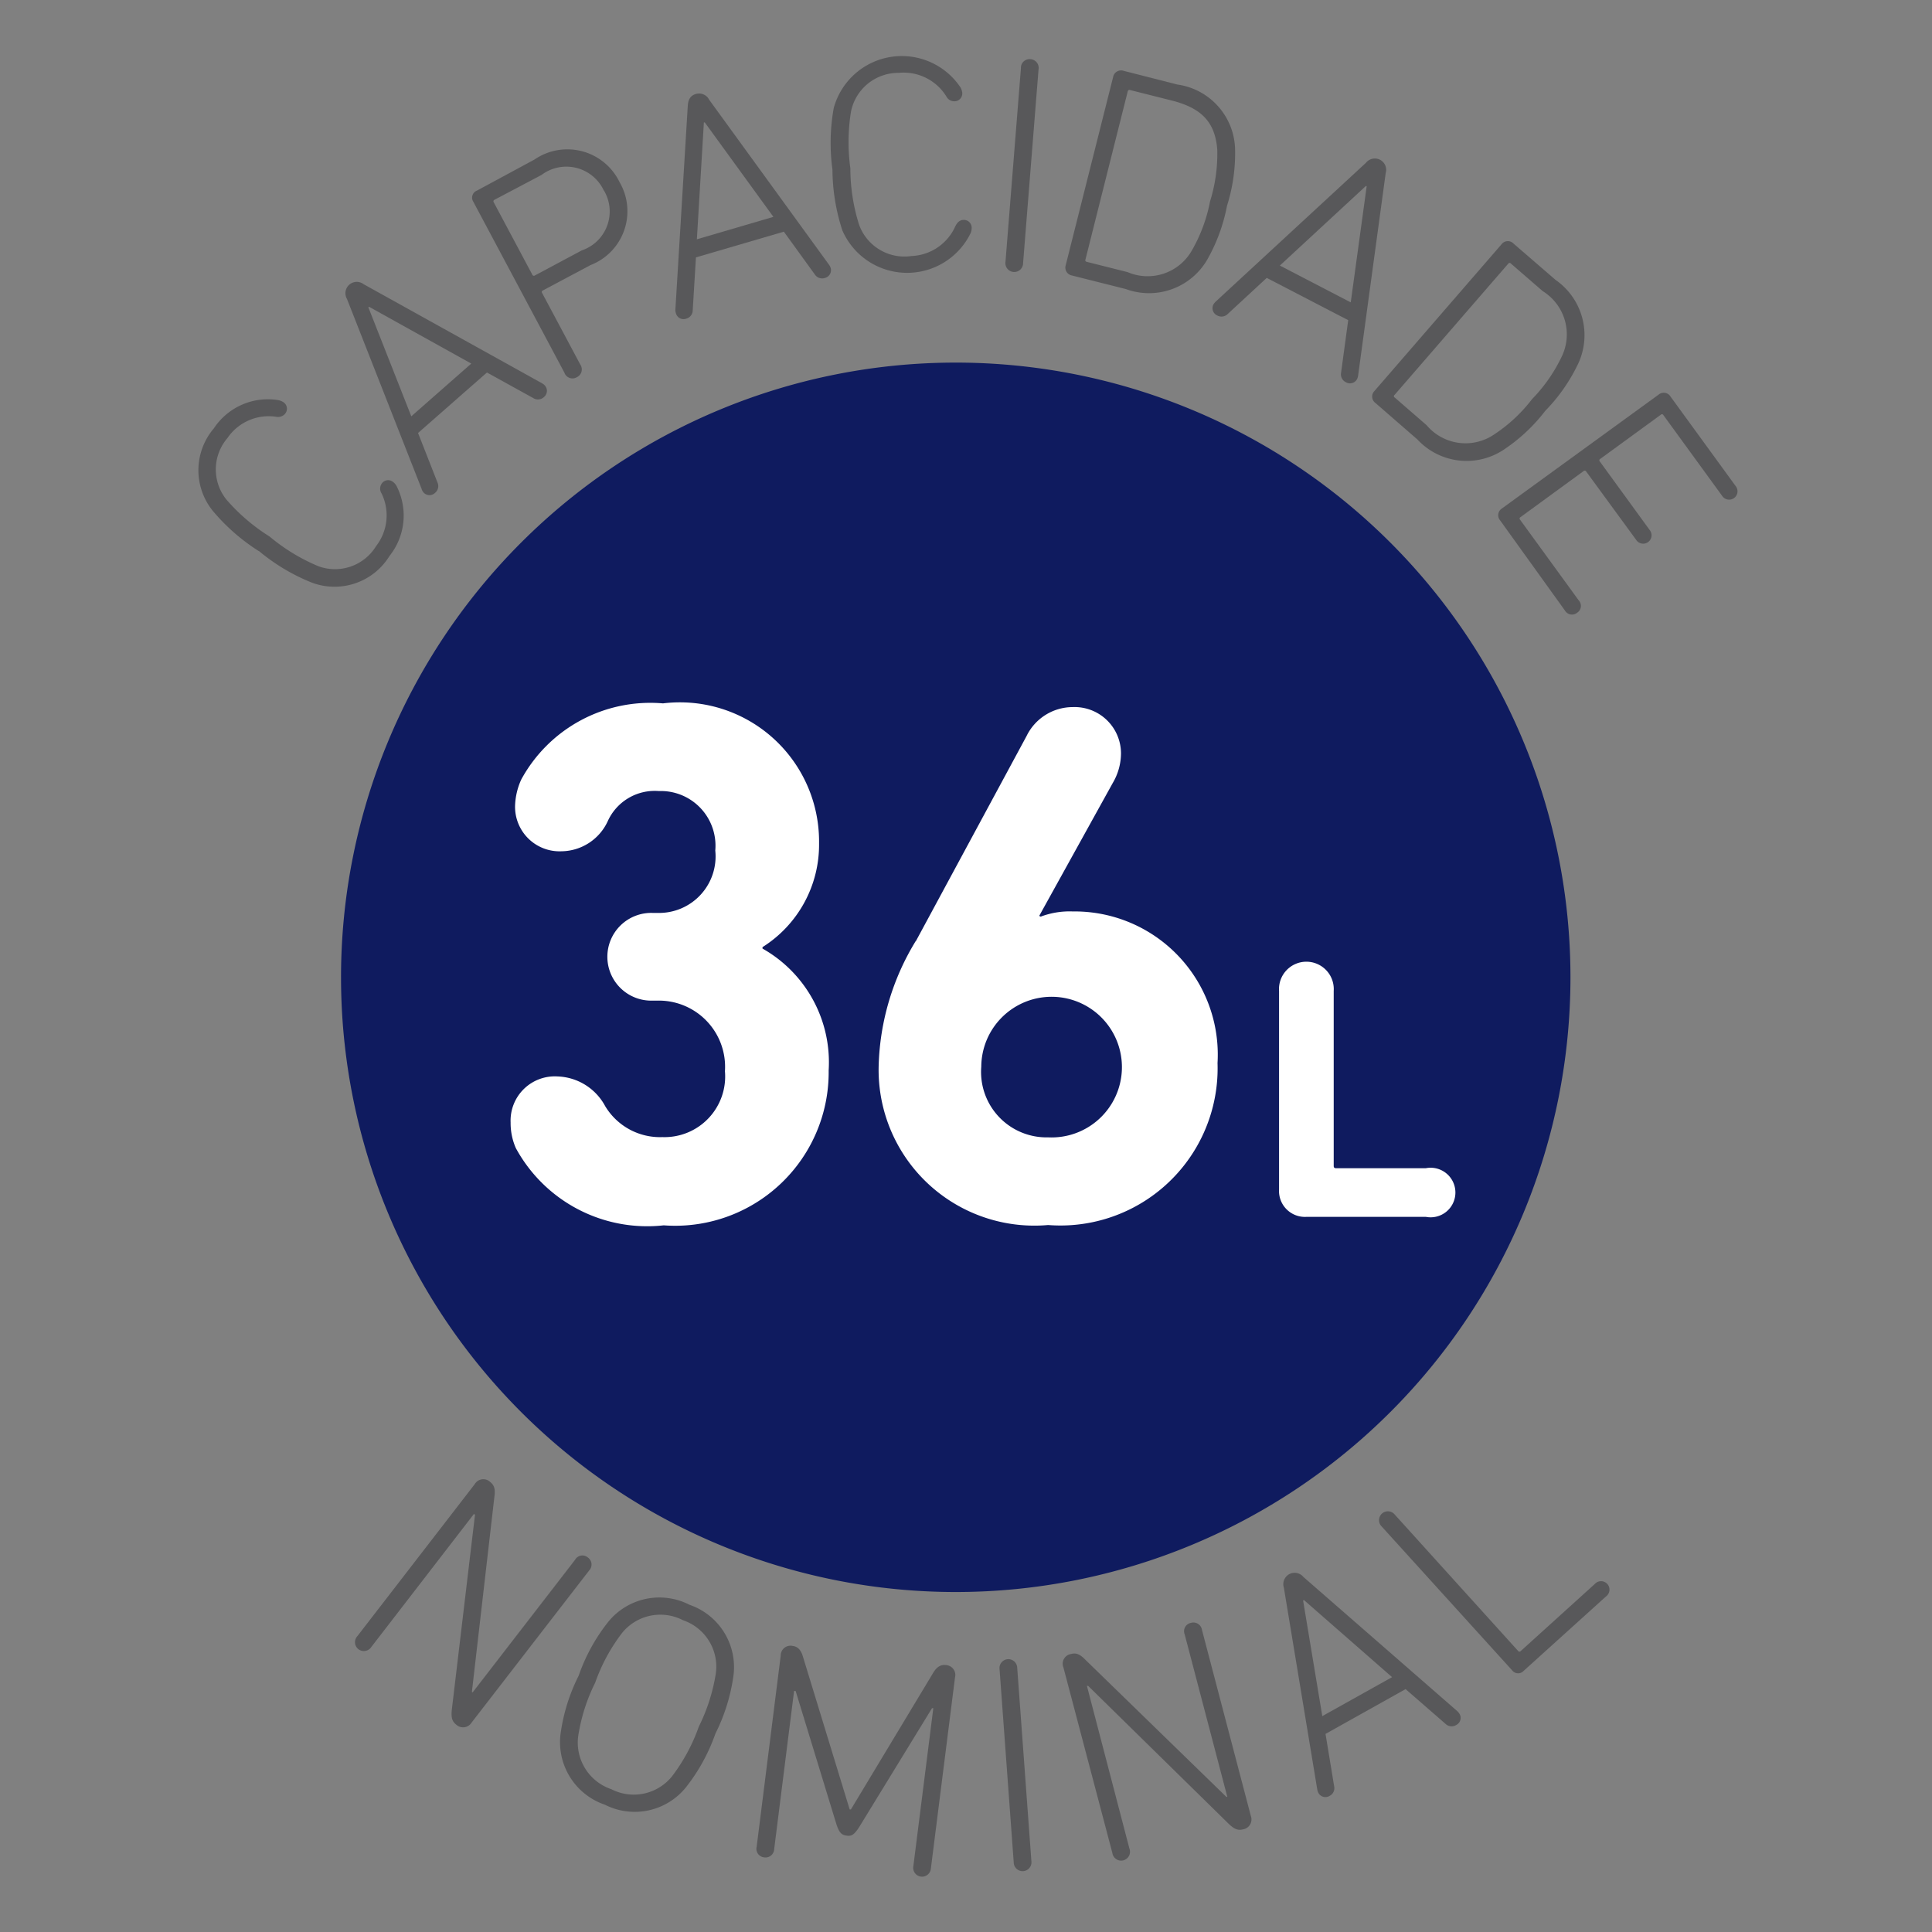
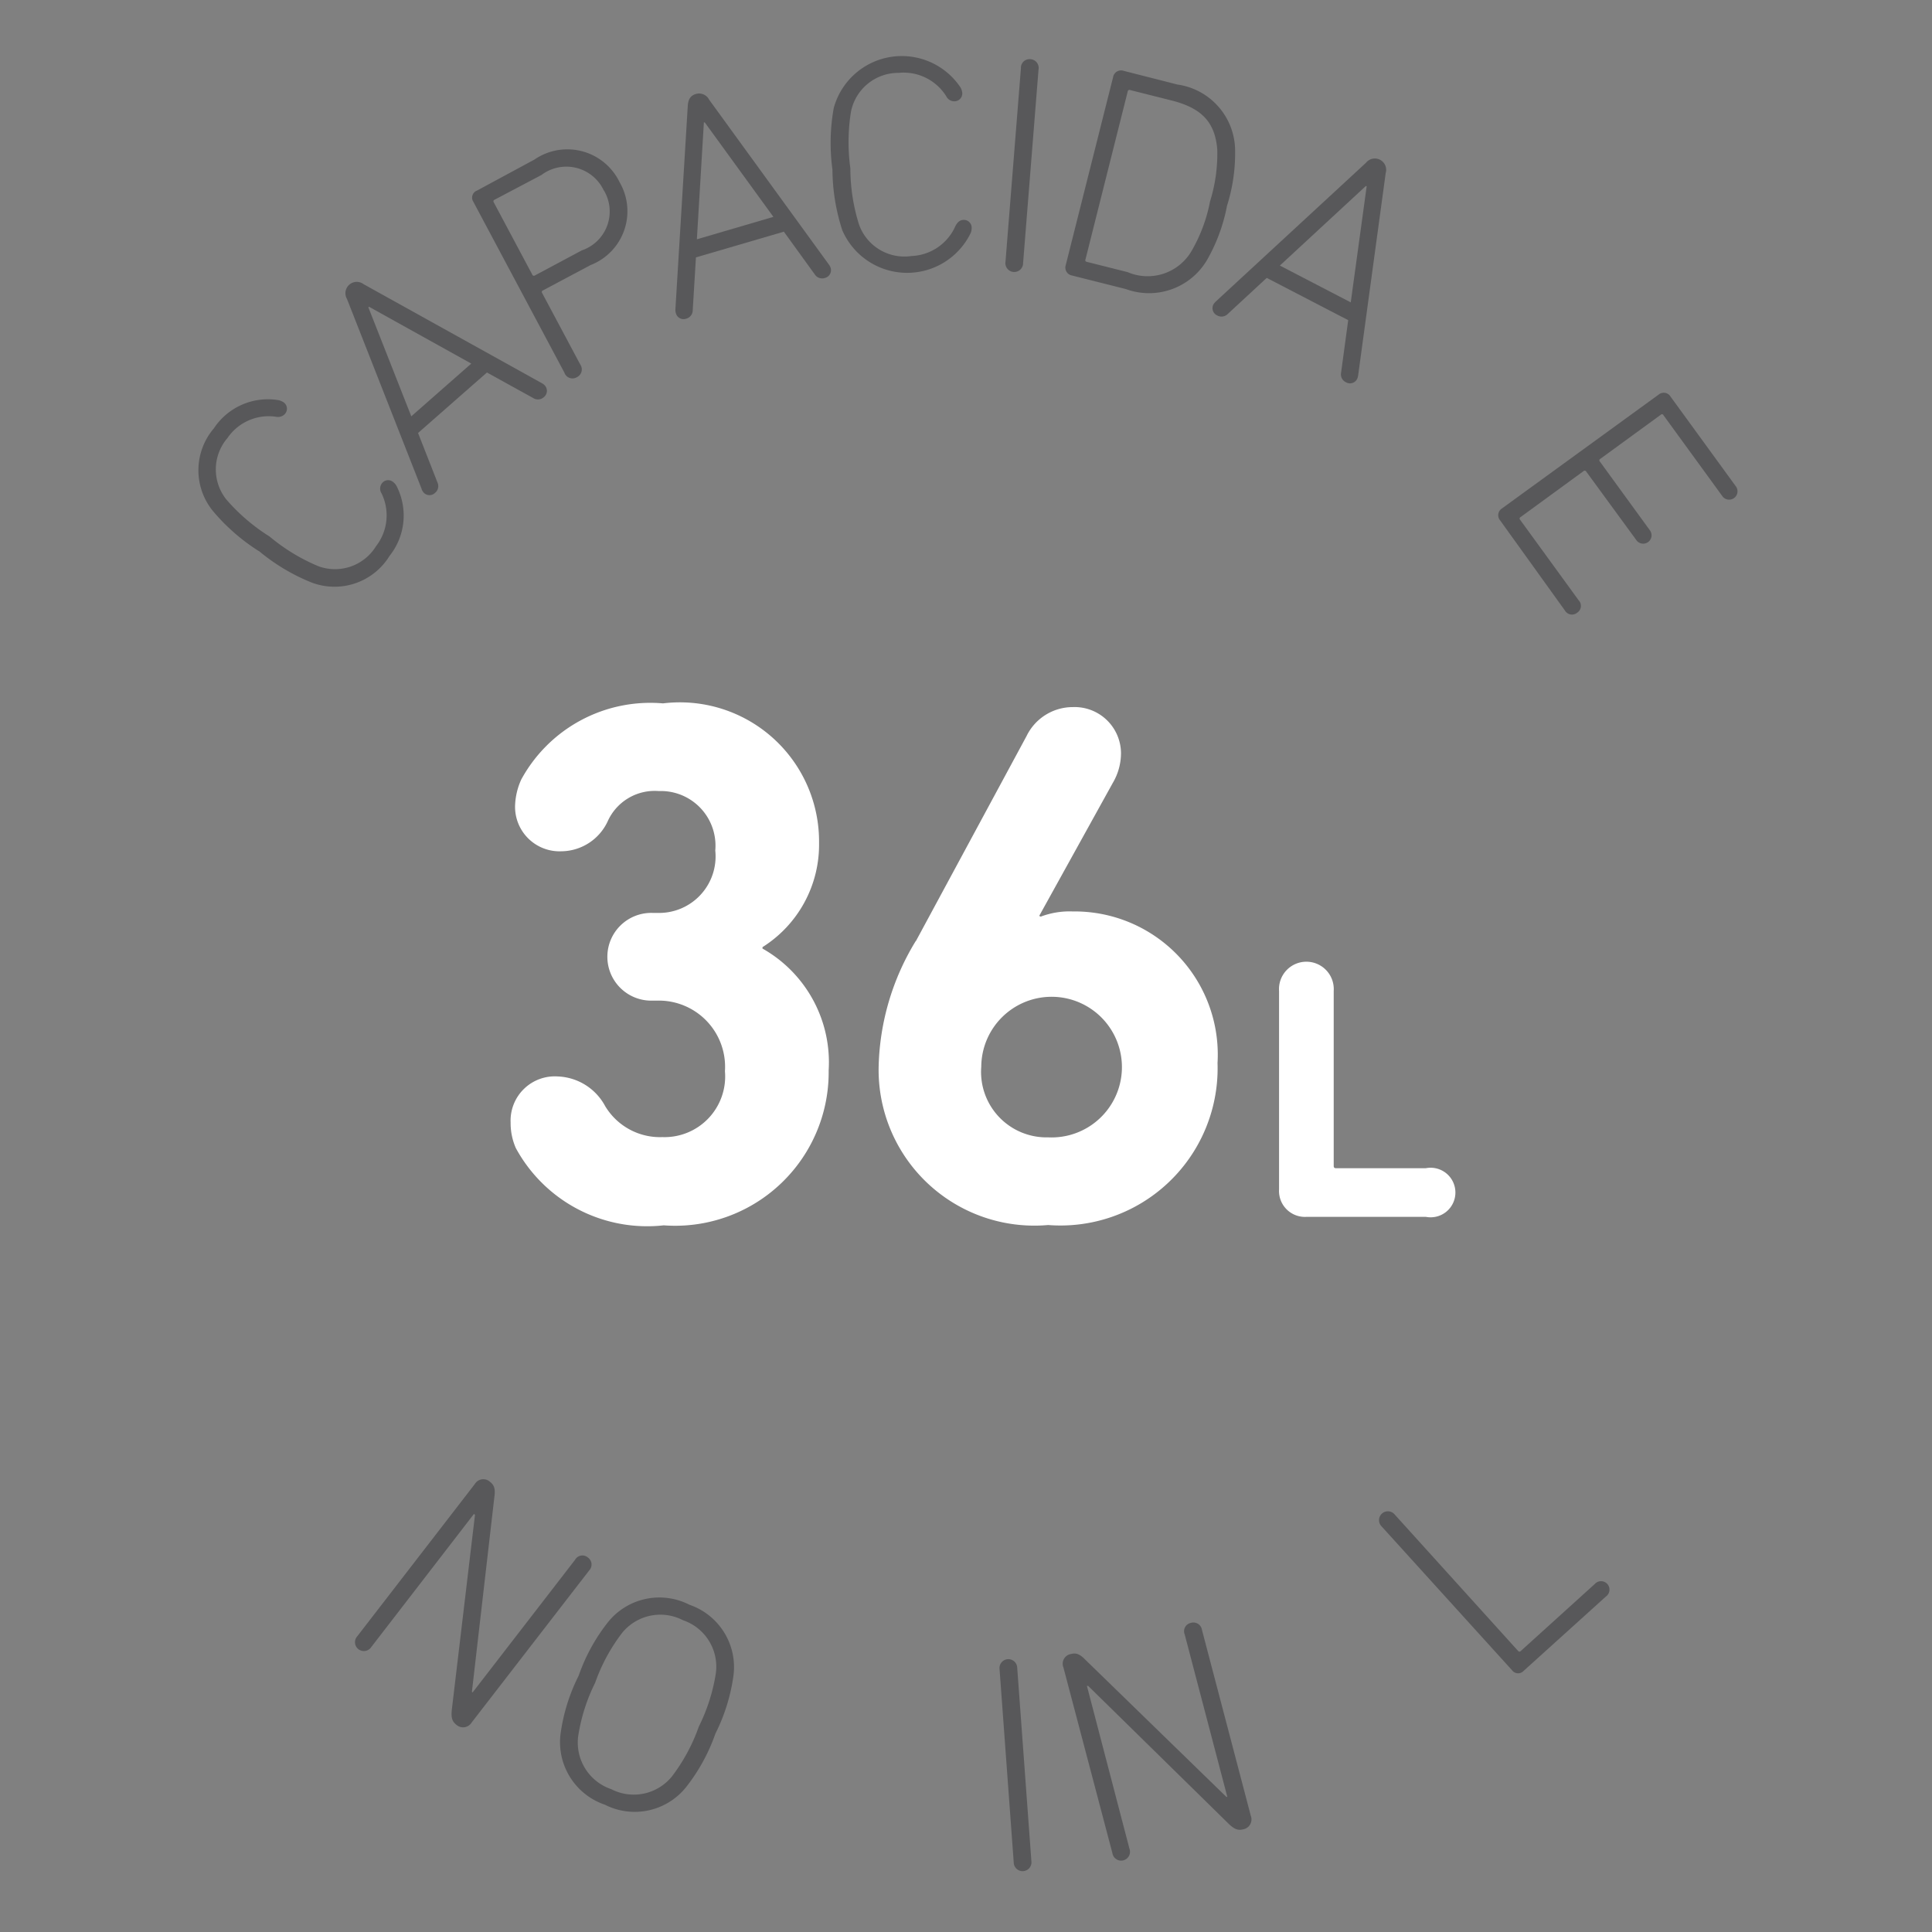
<svg xmlns="http://www.w3.org/2000/svg" id="f35afc87-7f67-4f2e-8e0a-fcd2f21a56d8" data-name="aba584df-080e-4105-baf8-c9eb46b4ce97" width="1.1cm" height="1.1cm" viewBox="0 0 31.181 31.181">
  <rect x="0" y="0" width="31.181" height="31.181" fill="#808080" stroke="none" />
  <path d="M4.175,8.893a3.2,3.2,0,0,1-.747-.656,1.041,1.041,0,0,1,.024-1.324,1.045,1.045,0,0,1,1.042-.455.264.264,0,0,1,.077.031.126.126,0,0,1,.03.189.15.15,0,0,1-.147.048.806.806,0,0,0-.784.345.777.777,0,0,0-.019.988,3.081,3.081,0,0,0,.7.6,3.062,3.062,0,0,0,.784.478.777.777,0,0,0,.934-.322.809.809,0,0,0,.089-.852.141.141,0,0,1,0-.154.125.125,0,0,1,.188-.029.2.2,0,0,1,.053.062,1.044,1.044,0,0,1-.113,1.131,1.041,1.041,0,0,1-1.253.43,3.158,3.158,0,0,1-.854-.51" fill="#58585a" />
  <path d="M7.606,5.868l-1.65-.917-.011.009.693,1.759Zm-.8,2.026L5.6,4.825a.183.183,0,0,1,.269-.238l2.881,1.6a.169.169,0,0,1,.043.034.129.129,0,0,1-.015.188.141.141,0,0,1-.171.016l-.748-.413-1.112.976.314.8a.141.141,0,0,1-.04.167.128.128,0,0,1-.187-.009.186.186,0,0,1-.028-.048" fill="#58585a" />
  <path d="M9.745,3.075a.667.667,0,0,0-1.006-.251l-.758.4a.027.027,0,0,0-.013.04l.623,1.169a.027.027,0,0,0,.041.013l.758-.405a.663.663,0,0,0,.355-.97M9.111,6.018,7.639,3.256A.122.122,0,0,1,7.7,3.075l.926-.5A.936.936,0,0,1,10,2.941a.932.932,0,0,1-.471,1.338l-.768.409a.026.026,0,0,0-.012.04l.616,1.155a.139.139,0,0,1-.055.205.138.138,0,0,1-.2-.07" fill="#58585a" />
  <path d="M12.482,3.5,11.375,1.976l-.015,0-.113,1.886ZM10.9,5l.2-3.289c.006-.106.044-.17.131-.194a.181.181,0,0,1,.214.092l1.935,2.664a.182.182,0,0,1,.026.05.129.129,0,0,1-.093.163.14.14,0,0,1-.162-.056l-.5-.691-1.419.415-.052.854a.14.14,0,0,1-.105.135.127.127,0,0,1-.166-.086A.168.168,0,0,1,10.9,5" fill="#58585a" />
  <path d="M13.435,2.737a3.181,3.181,0,0,1,.021-.994,1.139,1.139,0,0,1,2.047-.33.225.225,0,0,1,.026.078.126.126,0,0,1-.125.144.145.145,0,0,1-.132-.081.811.811,0,0,0-.769-.378.779.779,0,0,0-.768.622,3.091,3.091,0,0,0-.011.918,3.043,3.043,0,0,0,.14.908.778.778,0,0,0,.847.508.809.809,0,0,0,.708-.482c.032-.062.069-.095.12-.1a.126.126,0,0,1,.143.125.236.236,0,0,1-.014.082,1.14,1.14,0,0,1-2.074-.041,3.22,3.22,0,0,1-.159-.98" fill="#58585a" />
  <path d="M16.477,1.1a.139.139,0,0,1,.151-.145.141.141,0,0,1,.133.167l-.249,3.124a.143.143,0,1,1-.284-.023Z" fill="#58585a" />
  <path d="M17.54,4.226l.659.166a.821.821,0,0,0,1.038-.352,2.535,2.535,0,0,0,.292-.789,2.587,2.587,0,0,0,.117-.832c-.033-.447-.253-.678-.748-.8l-.66-.166a.027.027,0,0,0-.037.021L17.518,4.19a.026.026,0,0,0,.022.036m.425-2.983a.13.13,0,0,1,.169-.1L19,1.364a1.082,1.082,0,0,1,.933,1.029,2.811,2.811,0,0,1-.13.928,2.822,2.822,0,0,1-.324.878,1.086,1.086,0,0,1-1.309.466L17.3,4.446a.129.129,0,0,1-.1-.166Z" fill="#58585a" />
  <path d="M21.8,4.88l.257-1.873L22.046,3l-1.39,1.286Zm-2.181-.011,2.426-2.241a.183.183,0,0,1,.319.166l-.445,3.268a.2.2,0,0,1-.016.054.129.129,0,0,1-.181.053.14.14,0,0,1-.078-.153l.115-.849-1.315-.682-.629.582a.142.142,0,0,1-.171.024.129.129,0,0,1-.06-.178.241.241,0,0,1,.035-.044" fill="#58585a" />
-   <path d="M22.509,6.415l.515.447a.821.821,0,0,0,1.087.152,2.5,2.5,0,0,0,.615-.572,2.561,2.561,0,0,0,.481-.691A.821.821,0,0,0,24.9,4.7l-.515-.446a.026.026,0,0,0-.042,0l-1.836,2.12a.025.025,0,0,0,0,.041m1.727-2.473a.127.127,0,0,1,.194-.01l.678.586a1.086,1.086,0,0,1,.369,1.342,2.818,2.818,0,0,1-.535.77,2.8,2.8,0,0,1-.685.637,1.083,1.083,0,0,1-1.38-.175L22.2,6.505a.128.128,0,0,1-.018-.194Z" fill="#58585a" />
  <path d="M26.77,6.368a.128.128,0,0,1,.192.034l1.048,1.44A.135.135,0,1,1,27.792,8l-.946-1.3a.025.025,0,0,0-.041-.007l-.978.713a.026.026,0,0,0-.007.042l.806,1.108a.135.135,0,1,1-.218.159L25.6,7.61a.027.027,0,0,0-.042-.007l-1.018.743a.026.026,0,0,0-.007.042l.945,1.3a.13.13,0,0,1-.023.2.132.132,0,0,1-.2-.037L24.212,8.4a.129.129,0,0,1,.027-.193Z" fill="#58585a" />
  <path d="M7.662,23.953a.16.16,0,0,1,.249-.035c.074.057.084.128.067.248l-.362,3.14.012.008,1.654-2.141a.135.135,0,0,1,.205-.037.139.139,0,0,1,.021.211L7.612,27.8a.162.162,0,0,1-.248.035c-.075-.058-.084-.128-.071-.25l.373-3.138-.017-.013L5.992,26.582a.143.143,0,1,1-.225-.175Z" fill="#58585a" />
  <path d="M11.554,27a.792.792,0,0,0-.531-.851.794.794,0,0,0-.985.208,2.9,2.9,0,0,0-.432.8,2.925,2.925,0,0,0-.275.867.794.794,0,0,0,.535.852.792.792,0,0,0,.981-.209,2.923,2.923,0,0,0,.431-.8A2.951,2.951,0,0,0,11.554,27m-2.508.991a2.97,2.97,0,0,1,.293-.946,2.955,2.955,0,0,1,.477-.869,1.063,1.063,0,0,1,1.312-.276,1.064,1.064,0,0,1,.711,1.133,3,3,0,0,1-.293.947,2.994,2.994,0,0,1-.477.868,1.062,1.062,0,0,1-1.308.278,1.065,1.065,0,0,1-.715-1.135" fill="#58585a" />
-   <path d="M12.6,26.721a.158.158,0,0,1,.191-.157c.085.009.138.067.169.177l.753,2.462.02,0,1.325-2.2c.058-.1.124-.14.208-.13a.16.16,0,0,1,.147.2l-.389,3.08a.143.143,0,1,1-.283-.036l.322-2.548-.021,0-1.172,1.913c-.083.13-.125.155-.206.144s-.12-.045-.167-.191l-.656-2.144-.025,0-.321,2.55a.14.14,0,0,1-.164.135.138.138,0,0,1-.119-.171Z" fill="#58585a" />
  <path d="M16.132,26.937a.143.143,0,1,1,.285-.021l.229,3.124a.143.143,0,1,1-.285.021Z" fill="#58585a" />
  <path d="M17.163,26.912a.159.159,0,0,1,.124-.218c.091-.024.152.012.237.1L19.792,29l.016,0-.688-2.622a.137.137,0,0,1,.1-.186.14.14,0,0,1,.179.114l.788,3a.162.162,0,0,1-.124.218c-.091.024-.154-.011-.244-.1l-2.257-2.215-.02,0,.686,2.626a.143.143,0,1,1-.275.072Z" fill="#58585a" />
-   <path d="M22.467,27.068l-1.423-1.245-.013.008.31,1.866ZM21.26,28.883l-.539-3.257a.185.185,0,0,1,.084-.219.183.183,0,0,1,.23.043l2.486,2.168a.225.225,0,0,1,.035.043.128.128,0,0,1-.055.18.141.141,0,0,1-.171-.019l-.645-.561-1.292.723.139.844a.139.139,0,0,1-.073.156.128.128,0,0,1-.181-.048.175.175,0,0,1-.018-.053" fill="#58585a" />
  <path d="M22.3,24.637a.143.143,0,1,1,.212-.191l1.99,2.2a.027.027,0,0,0,.042,0l1.194-1.081a.136.136,0,1,1,.182.2l-1.328,1.2a.122.122,0,0,1-.19-.01Z" fill="#58585a" />
-   <path d="M15.424,5.852a9.921,9.921,0,1,0,9.922,9.92,9.921,9.921,0,0,0-9.922-9.92" fill="#0f1b5f" />
  <path d="M8.241,18.116A.714.714,0,0,1,9,17.373a.907.907,0,0,1,.767.479,1.032,1.032,0,0,0,.923.5A.979.979,0,0,0,11.7,17.289a1.069,1.069,0,0,0-1.079-1.14h-.084a.708.708,0,1,1,0-1.415h.084a.912.912,0,0,0,.923-1.007.882.882,0,0,0-.911-.96.832.832,0,0,0-.827.492.833.833,0,0,1-.745.48A.718.718,0,0,1,8.313,13a1.1,1.1,0,0,1,.1-.42A2.372,2.372,0,0,1,10.7,11.352a2.246,2.246,0,0,1,2.519,2.254,1.954,1.954,0,0,1-.913,1.68v.023a2.108,2.108,0,0,1,1.068,1.967,2.478,2.478,0,0,1-2.662,2.5,2.413,2.413,0,0,1-2.387-1.247,1,1,0,0,1-.084-.408" fill="#fff" />
  <path d="M16.916,18.356a1.135,1.135,0,1,0-1.079-1.14,1.056,1.056,0,0,0,1.079,1.14M14.781,15.19l1.787-3.311a.829.829,0,0,1,.743-.467.749.749,0,0,1,.781.743.948.948,0,0,1-.132.48l-1.188,2.147.024.012a1.314,1.314,0,0,1,.515-.084,2.311,2.311,0,0,1,2.339,2.447,2.537,2.537,0,0,1-2.734,2.614A2.514,2.514,0,0,1,14.181,17.2a4.061,4.061,0,0,1,.6-2.015" fill="#fff" />
  <path d="M20.643,15.993a.442.442,0,1,1,.882,0v2.824c0,.026.012.037.036.037h1.451a.4.4,0,1,1,0,.785H21.087a.418.418,0,0,1-.444-.443Z" fill="#fff" />
</svg>